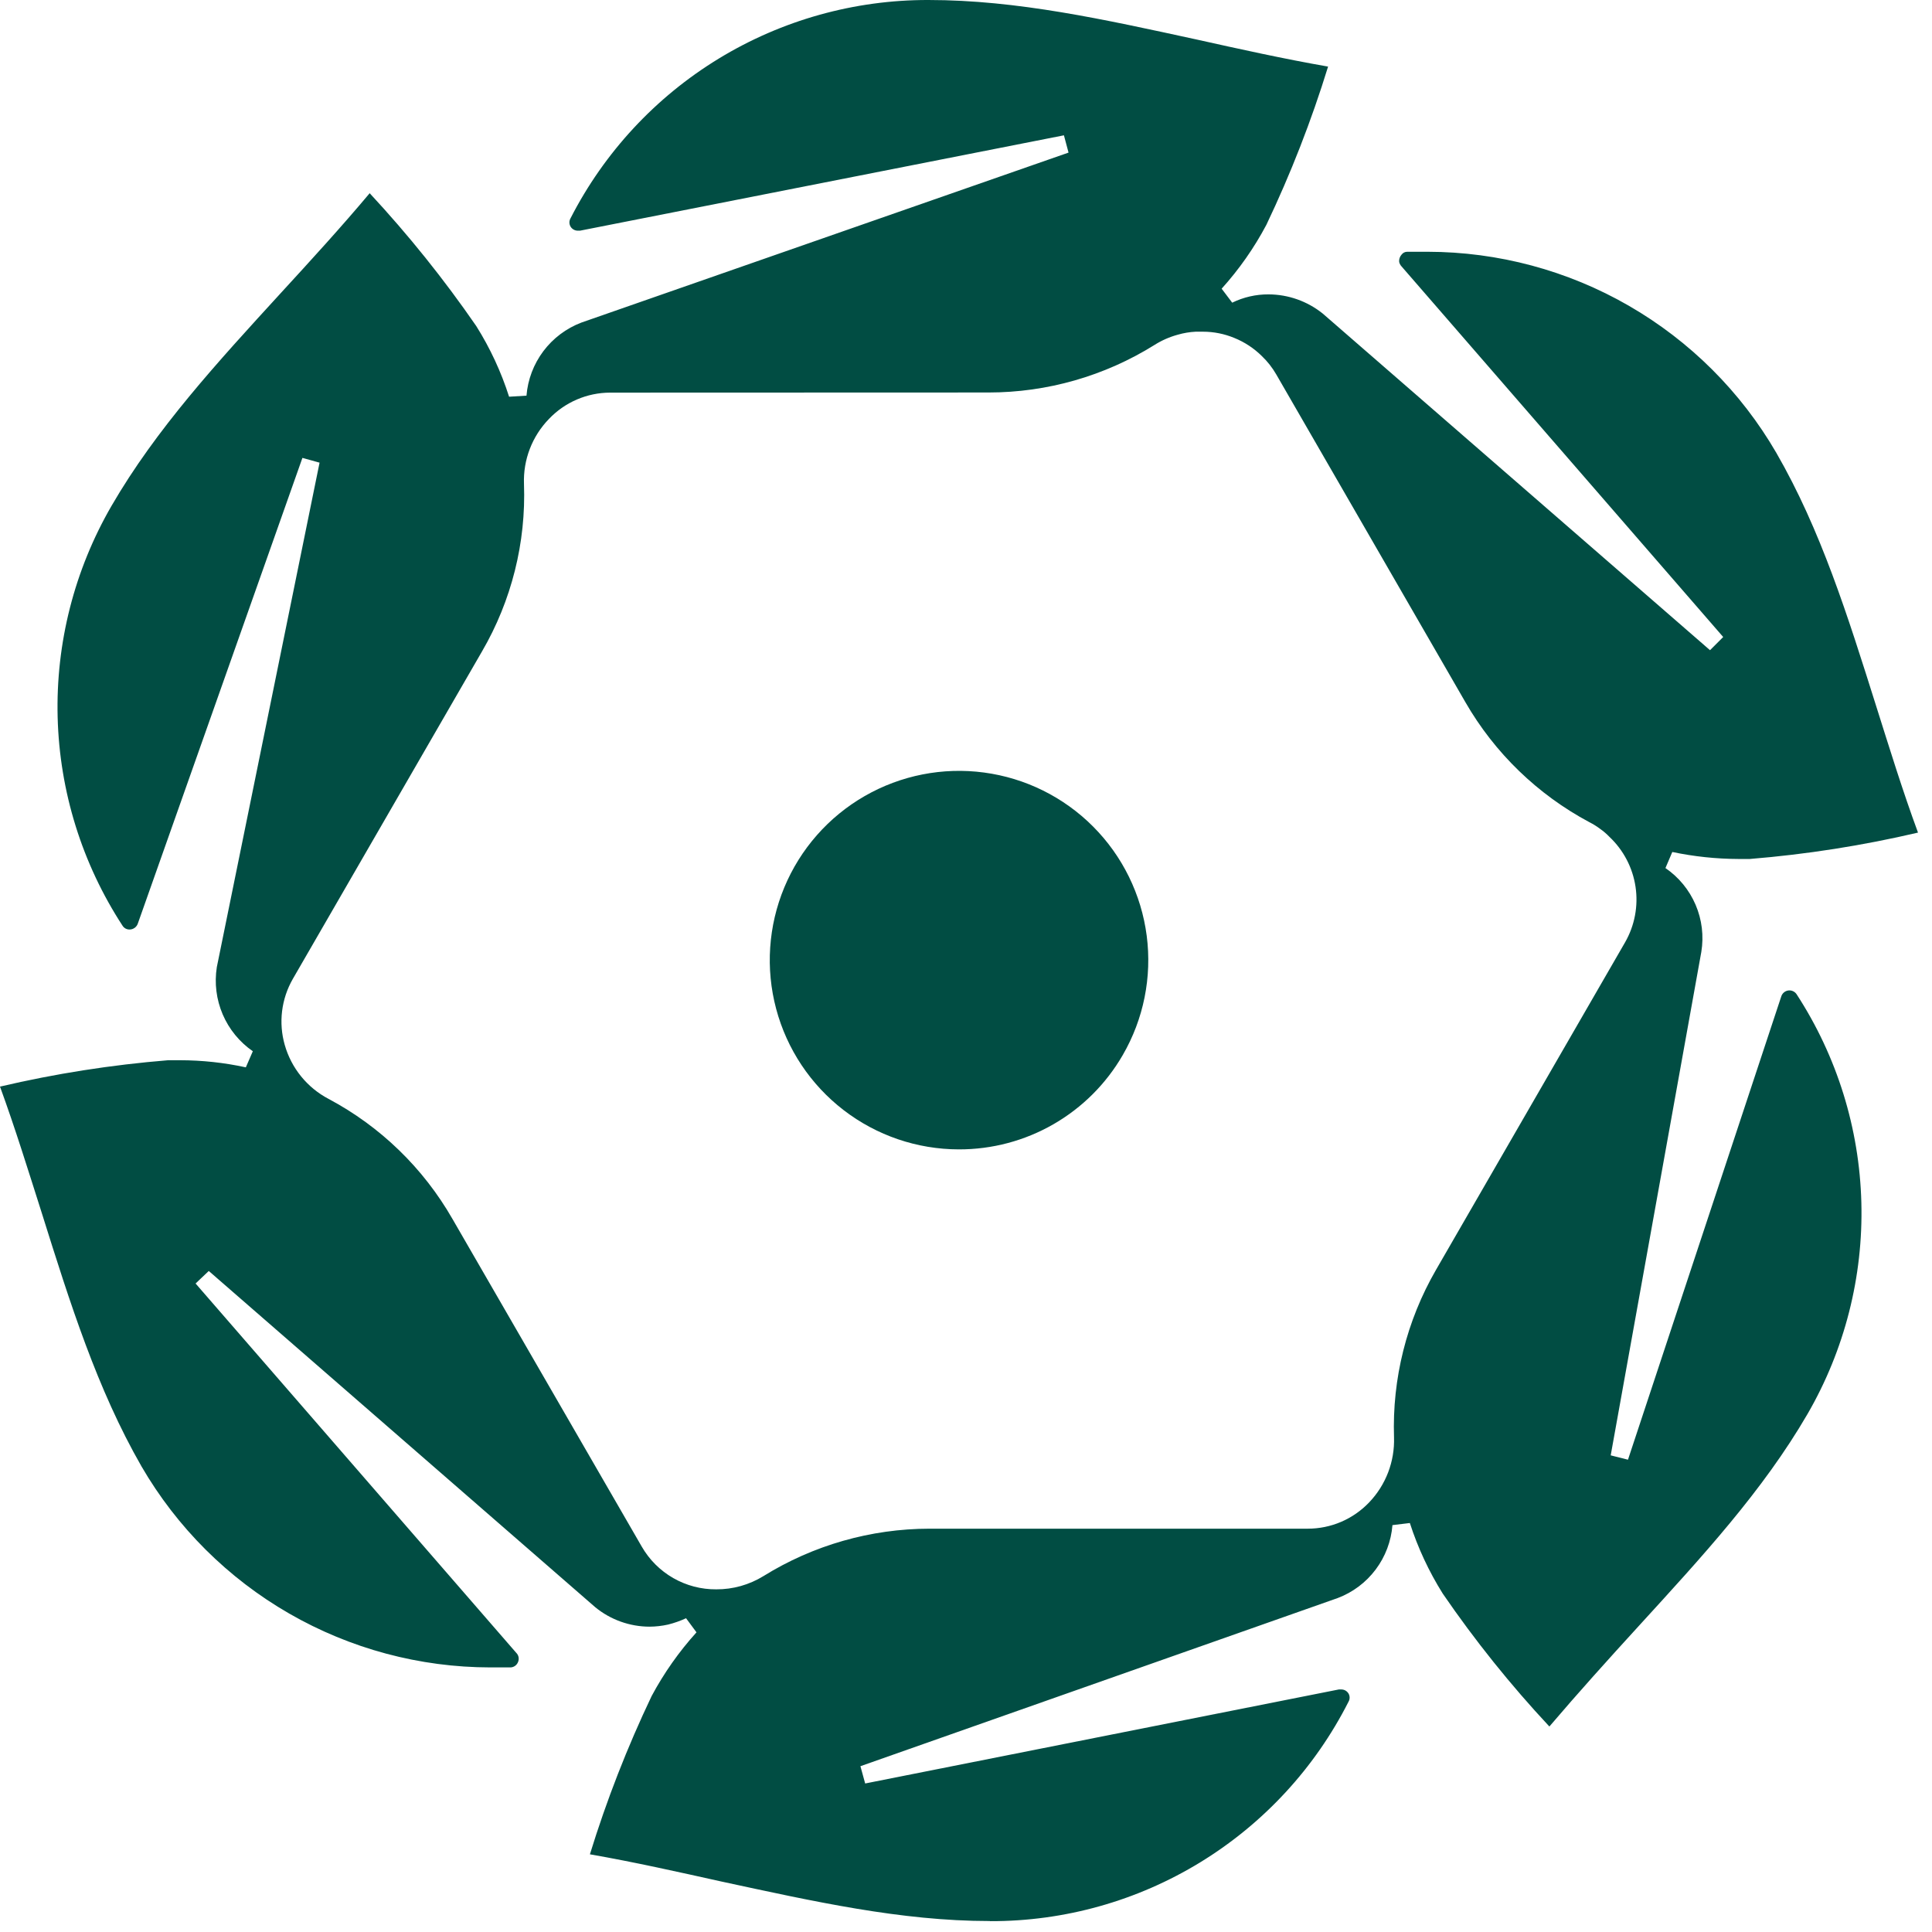
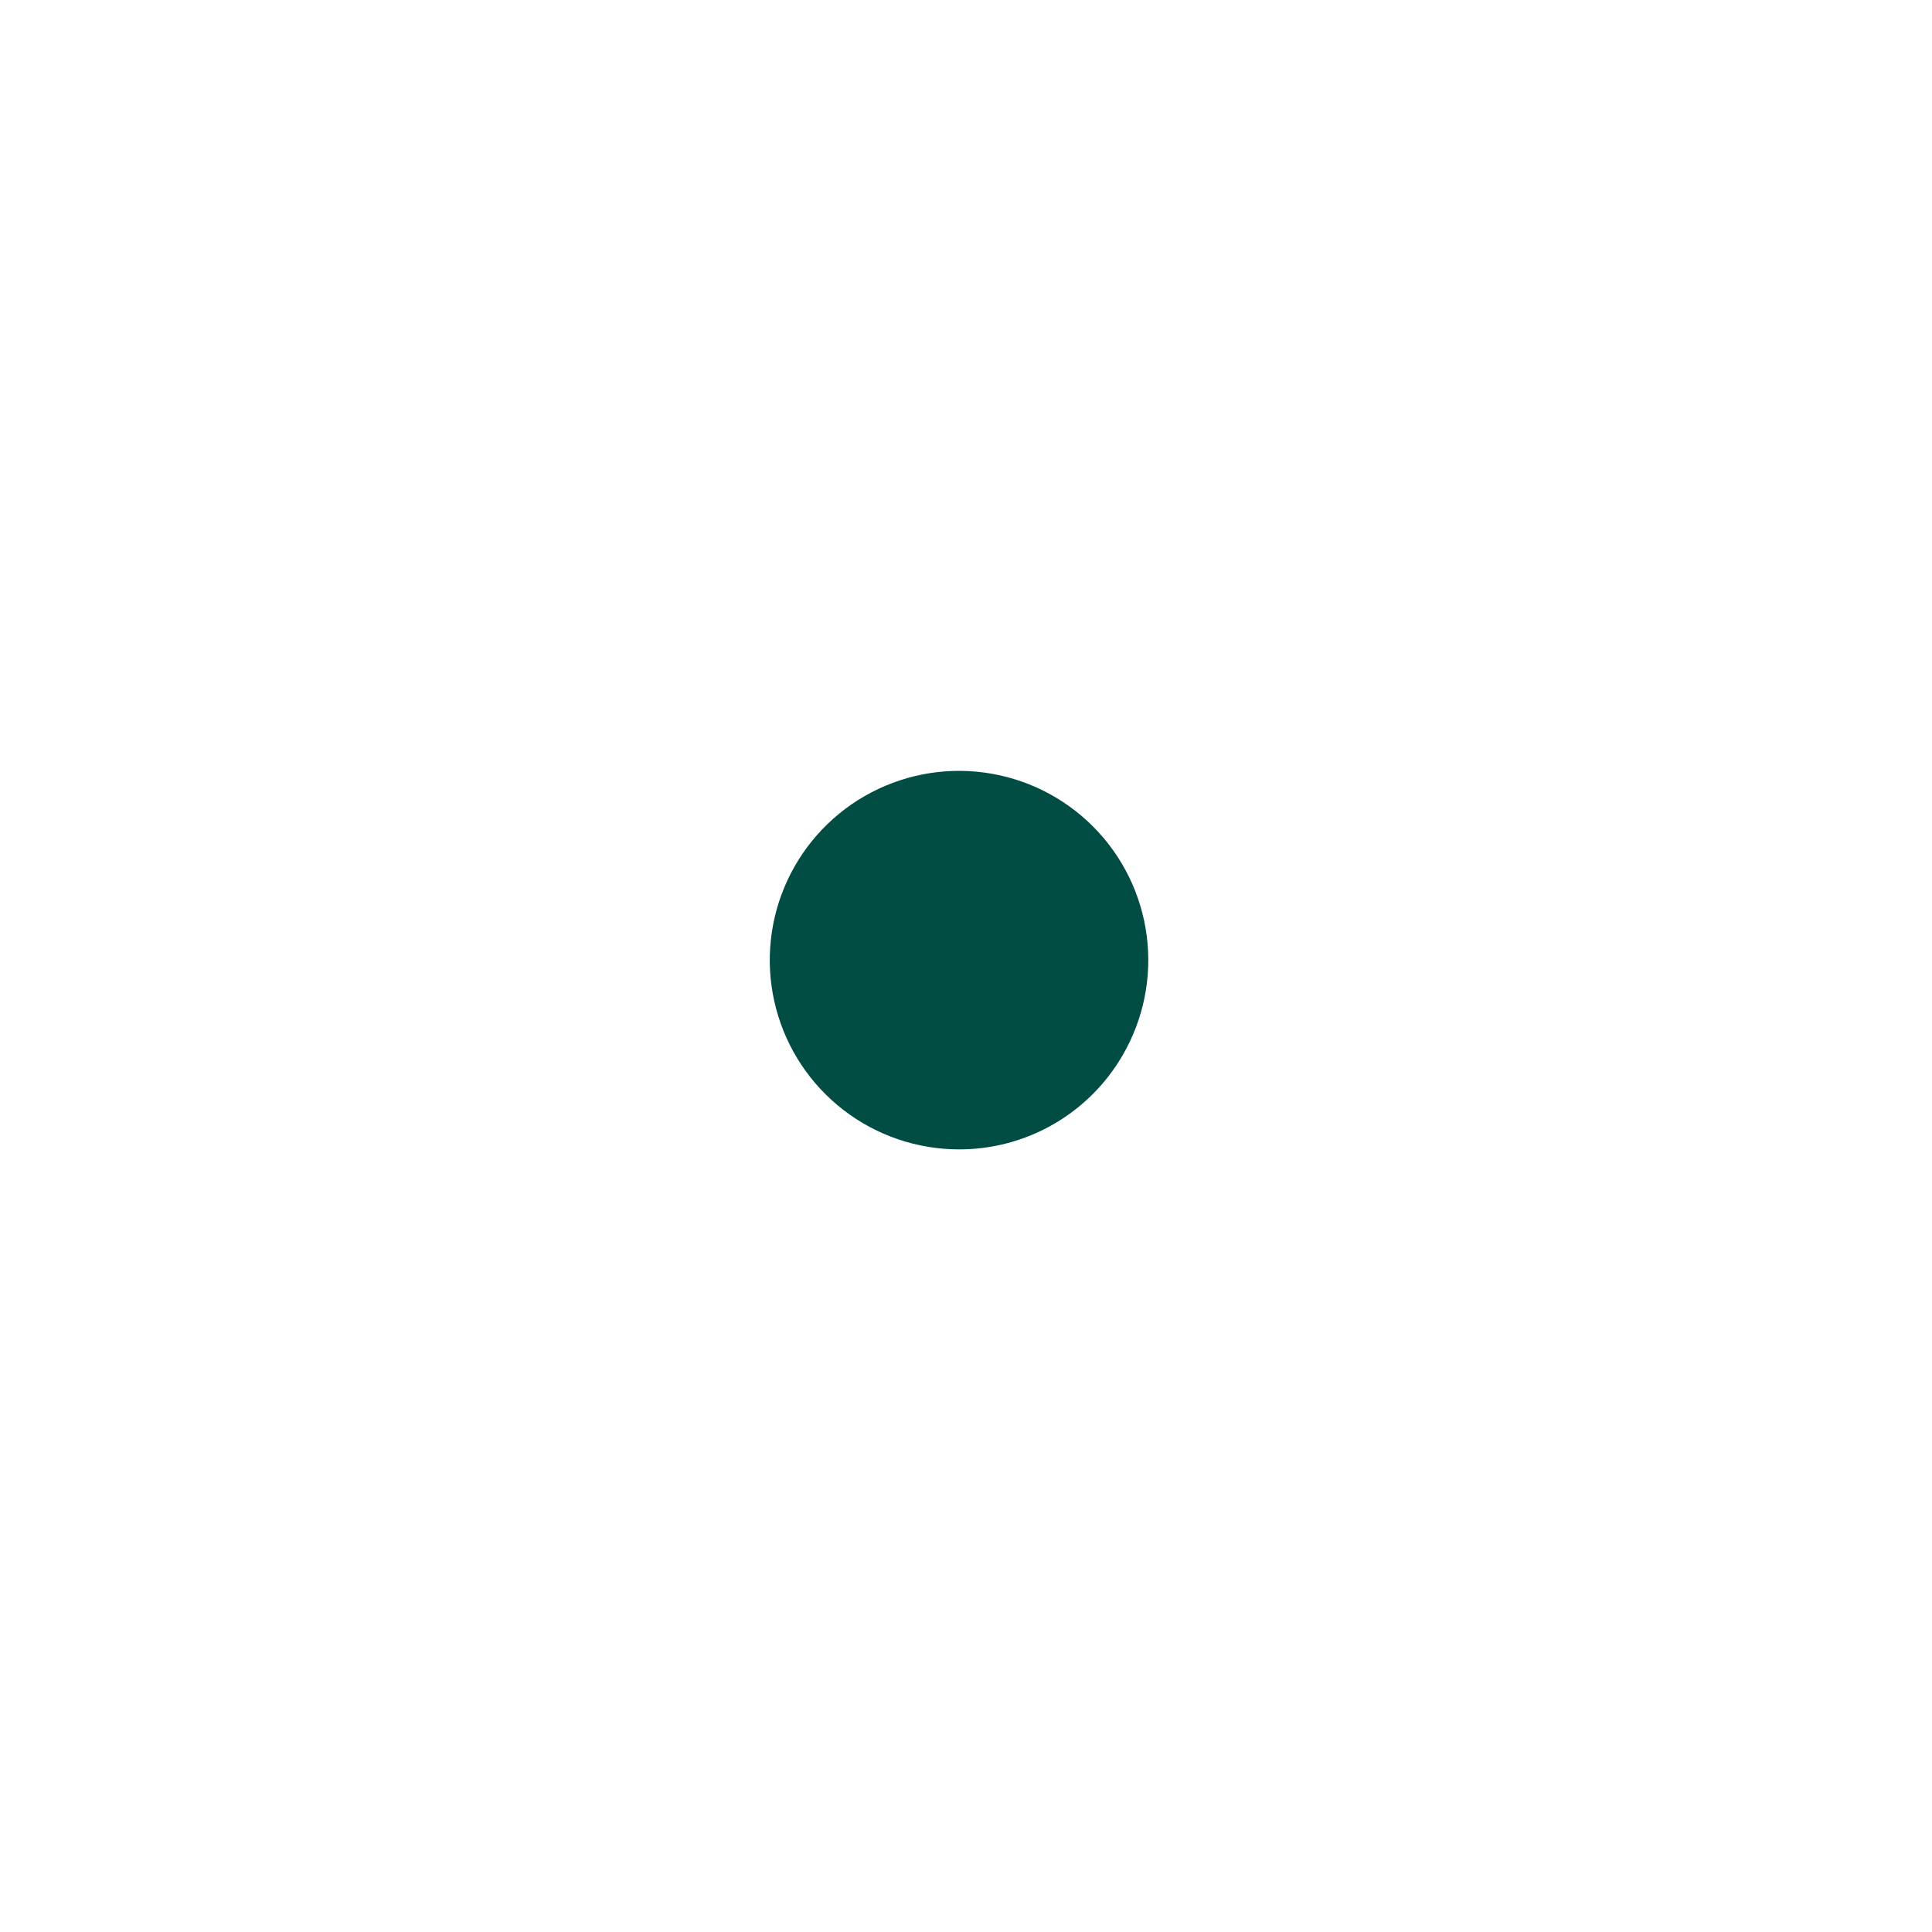
<svg xmlns="http://www.w3.org/2000/svg" width="136" height="136" viewBox="0 0 136 136" fill="none">
-   <path d="M69.666 135.228C63.408 135.228 57.272 133.845 50.764 132.443C47.756 131.775 44.655 131.078 41.526 130.531C42.702 126.716 44.154 122.993 45.871 119.39C46.737 117.773 47.797 116.267 49.028 114.906L48.294 113.913C47.888 114.1 47.466 114.249 47.032 114.358C46.602 114.454 46.163 114.504 45.723 114.507C44.332 114.504 42.984 114.022 41.907 113.142L14.696 89.468L13.768 90.35L36.337 116.345C36.422 116.427 36.48 116.534 36.503 116.65C36.526 116.766 36.514 116.886 36.467 116.995C36.426 117.102 36.355 117.194 36.263 117.262C36.171 117.329 36.061 117.369 35.947 117.375C35.474 117.375 35.019 117.375 34.517 117.375C29.544 117.371 24.659 116.062 20.351 113.579C16.042 111.097 12.459 107.527 9.962 103.227C6.833 97.777 4.939 91.752 2.934 85.365C2.005 82.45 1.077 79.442 0 76.49C3.894 75.577 7.851 74.957 11.837 74.633H12.663C14.224 74.634 15.78 74.802 17.305 75.134L17.797 74.001C16.86 73.353 16.125 72.453 15.676 71.405C15.228 70.357 15.085 69.204 15.263 68.078L22.495 32.568L21.288 32.233L9.711 64.987C9.673 65.115 9.595 65.228 9.488 65.308C9.381 65.388 9.251 65.432 9.117 65.432C9.019 65.433 8.922 65.409 8.836 65.362C8.75 65.315 8.677 65.246 8.625 65.163C5.775 60.789 4.194 55.711 4.058 50.492C3.922 45.274 5.236 40.12 7.854 35.603C11.001 30.182 15.281 25.531 19.784 20.61C21.854 18.354 23.989 16.024 26.023 13.601C28.746 16.532 31.253 19.656 33.524 22.95C34.501 24.504 35.278 26.176 35.836 27.926L37.061 27.852C37.153 26.717 37.565 25.632 38.248 24.721C38.932 23.811 39.859 23.113 40.923 22.708L75.218 10.742L74.893 9.525L40.83 16.238H40.663C40.562 16.236 40.463 16.209 40.375 16.159C40.287 16.108 40.214 16.036 40.162 15.95C40.111 15.861 40.083 15.76 40.083 15.657C40.083 15.555 40.111 15.454 40.162 15.365C42.535 10.728 46.145 6.839 50.592 4.127C55.039 1.415 60.15 -0.013 65.358 9.34408e-05C71.606 9.34408e-05 77.752 1.374 84.251 2.785C87.259 3.454 90.359 4.141 93.488 4.688C92.313 8.503 90.861 12.226 89.143 15.829C88.283 17.451 87.226 18.96 85.996 20.322L86.739 21.306C87.534 20.918 88.407 20.718 89.292 20.722C90.684 20.726 92.033 21.204 93.117 22.077L120.374 45.769L121.302 44.841L98.659 18.753C98.577 18.665 98.519 18.556 98.492 18.438C98.483 18.346 98.493 18.253 98.522 18.165C98.551 18.077 98.597 17.996 98.659 17.927C98.705 17.864 98.765 17.812 98.834 17.777C98.903 17.741 98.98 17.723 99.058 17.723C99.541 17.723 99.987 17.723 100.497 17.723C105.47 17.729 110.354 19.04 114.661 21.524C118.968 24.008 122.549 27.58 125.044 31.881C128.172 37.303 130.057 43.318 132.062 49.678C132.991 52.611 133.919 55.638 135.015 58.609C131.121 59.521 127.164 60.142 123.178 60.466H122.361C120.801 60.46 119.245 60.295 117.719 59.974L117.236 61.106C118.175 61.748 118.911 62.645 119.359 63.691C119.806 64.737 119.946 65.888 119.761 67.011L113.383 102.447L114.599 102.753L125.387 70.149C125.42 70.039 125.483 69.942 125.569 69.867C125.655 69.792 125.76 69.743 125.873 69.725C125.986 69.707 126.101 69.722 126.206 69.768C126.31 69.813 126.4 69.887 126.464 69.981C129.312 74.356 130.891 79.434 131.027 84.653C131.163 89.871 129.851 95.024 127.235 99.541C124.088 104.954 119.808 109.586 115.314 114.507C113.244 116.772 111.099 119.149 109.066 121.535C106.335 118.61 103.828 115.485 101.565 112.186C100.588 110.63 99.808 108.958 99.244 107.21L98.019 107.358C97.93 108.491 97.52 109.576 96.838 110.485C96.156 111.394 95.229 112.09 94.166 112.492L60.568 124.329L60.902 125.545L94.249 118.926H94.416C94.519 118.926 94.62 118.952 94.71 119.002C94.799 119.053 94.874 119.126 94.927 119.214C94.978 119.301 95.004 119.4 95.004 119.501C95.004 119.602 94.978 119.702 94.927 119.789C92.567 124.446 88.959 128.357 84.507 131.084C80.055 133.812 74.933 135.25 69.712 135.237L69.666 135.228ZM42.947 27.638C42.141 27.64 41.343 27.806 40.603 28.125C39.862 28.444 39.194 28.91 38.639 29.495C38.054 30.098 37.596 30.814 37.295 31.599C36.993 32.384 36.854 33.222 36.885 34.062C37.035 38.193 36.011 42.281 33.932 45.853L20.61 68.914C20.211 69.611 19.955 70.38 19.857 71.178C19.76 71.975 19.823 72.783 20.044 73.556C20.274 74.364 20.666 75.118 21.195 75.77C21.725 76.423 22.382 76.962 23.126 77.353C26.774 79.293 29.799 82.225 31.853 85.81L45.175 108.871C45.705 109.792 46.469 110.556 47.391 111.085C48.313 111.613 49.358 111.888 50.42 111.879C51.59 111.885 52.738 111.563 53.735 110.951C57.247 108.77 61.298 107.613 65.432 107.609H92.058C92.868 107.609 93.669 107.445 94.413 107.126C95.156 106.806 95.827 106.339 96.385 105.752C96.964 105.145 97.417 104.428 97.717 103.644C98.016 102.86 98.157 102.024 98.13 101.184C97.993 97.056 99.016 92.971 101.082 89.394L114.395 66.333C115.072 65.151 115.332 63.775 115.131 62.428C114.931 61.08 114.282 59.84 113.29 58.906C113.093 58.699 112.875 58.513 112.641 58.349C112.402 58.168 112.147 58.01 111.879 57.875C108.237 55.931 105.214 53.004 103.153 49.427L89.84 26.357C89.567 25.885 89.23 25.453 88.837 25.076C88.277 24.519 87.611 24.08 86.878 23.785C86.18 23.497 85.433 23.349 84.678 23.349H84.167C83.739 23.371 83.316 23.442 82.904 23.562C82.323 23.72 81.77 23.964 81.261 24.287C77.758 26.472 73.711 27.63 69.582 27.629L42.947 27.638Z" fill="#014D43" />
  <path d="M67.493 80.909C64.56 80.905 61.71 79.934 59.386 78.145C57.061 76.357 55.391 73.851 54.636 71.016C53.881 68.182 54.082 65.178 55.209 62.47C56.335 59.761 58.324 57.501 60.867 56.038C63.409 54.576 66.363 53.993 69.27 54.381C72.178 54.769 74.876 56.105 76.946 58.183C79.017 60.261 80.344 62.964 80.721 65.873C81.098 68.781 80.505 71.733 79.033 74.271C77.864 76.294 76.181 77.974 74.155 79.139C72.129 80.305 69.831 80.915 67.493 80.909Z" fill="#014D43" />
</svg>